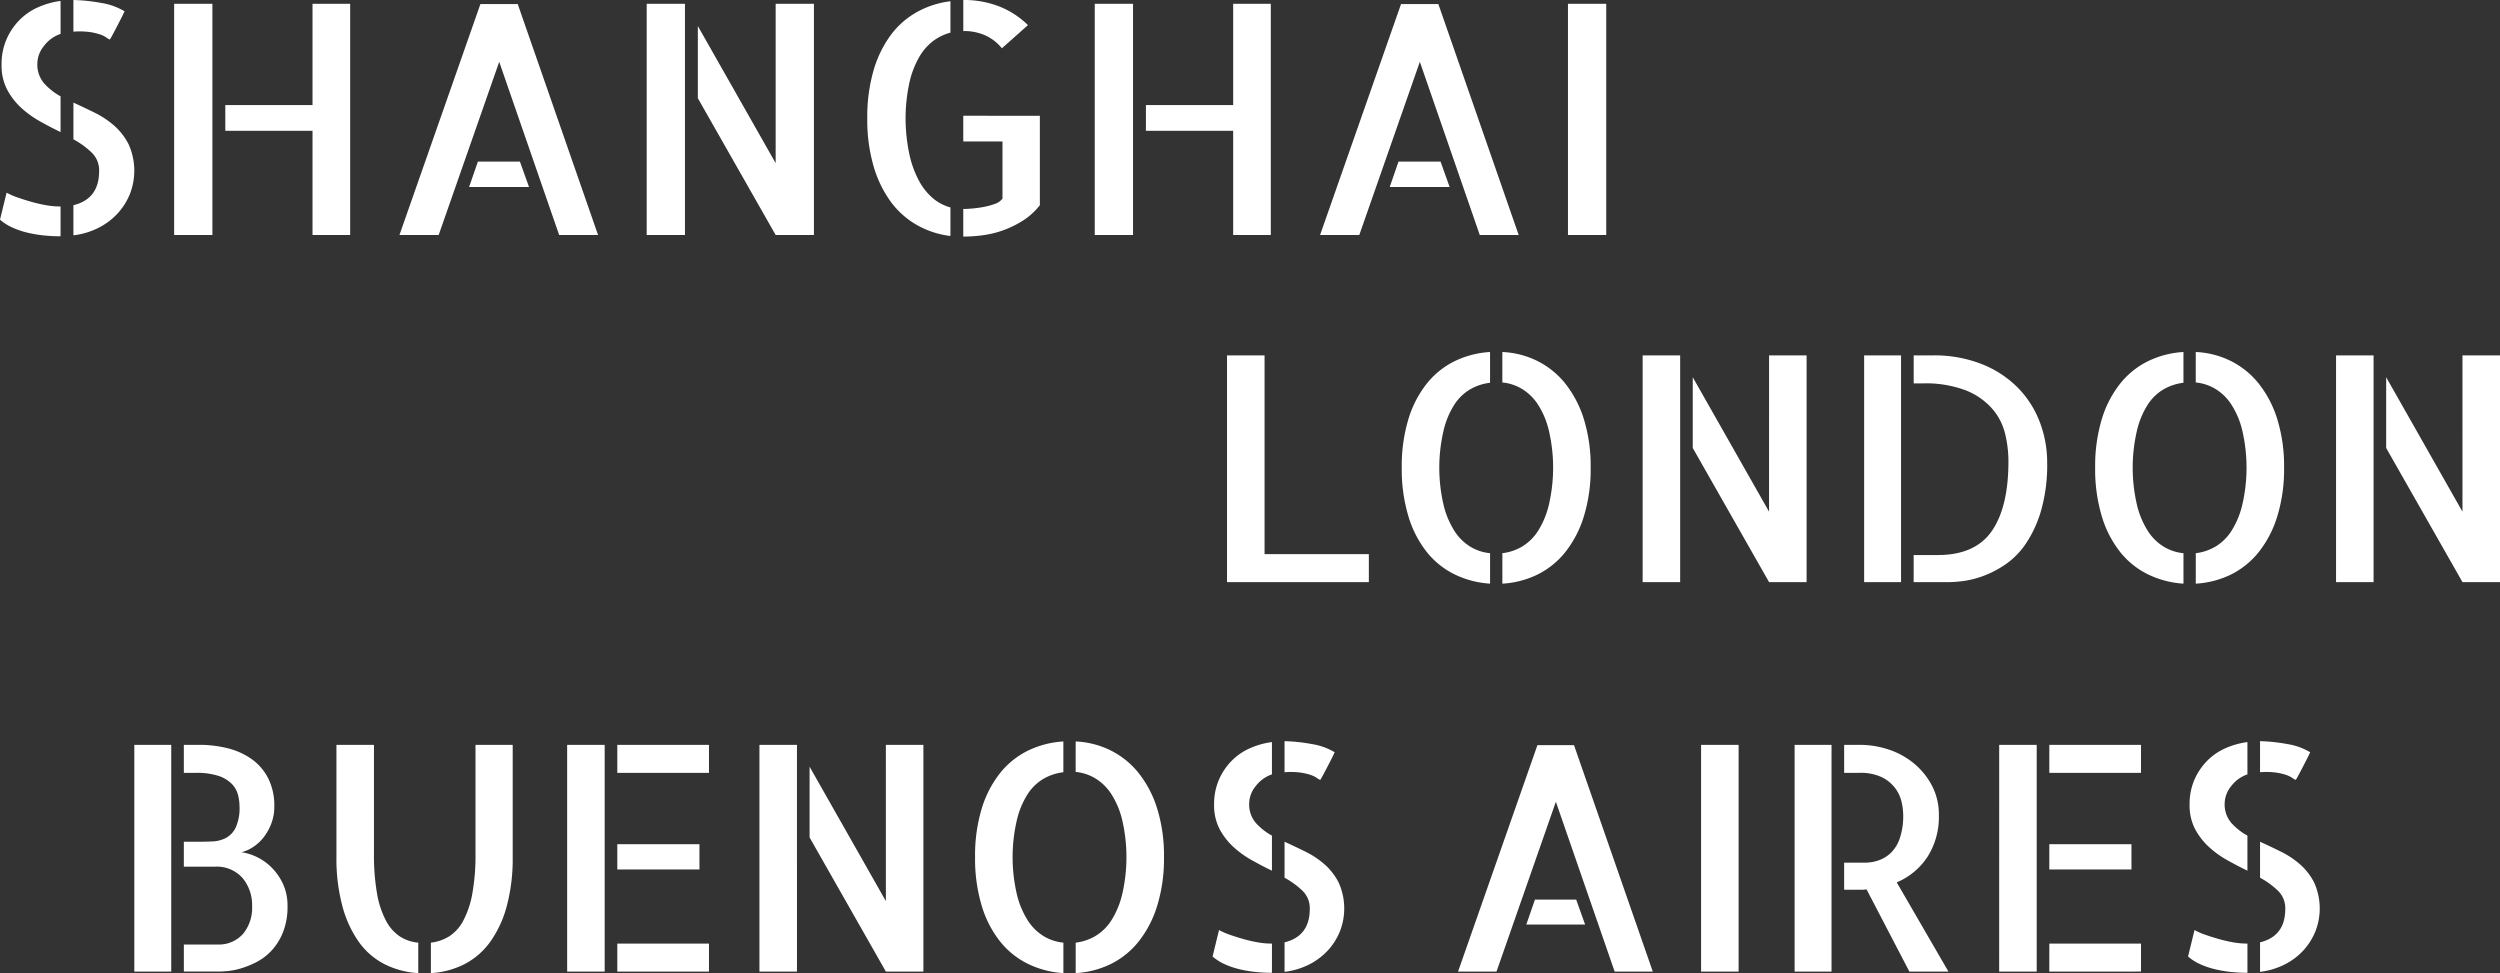
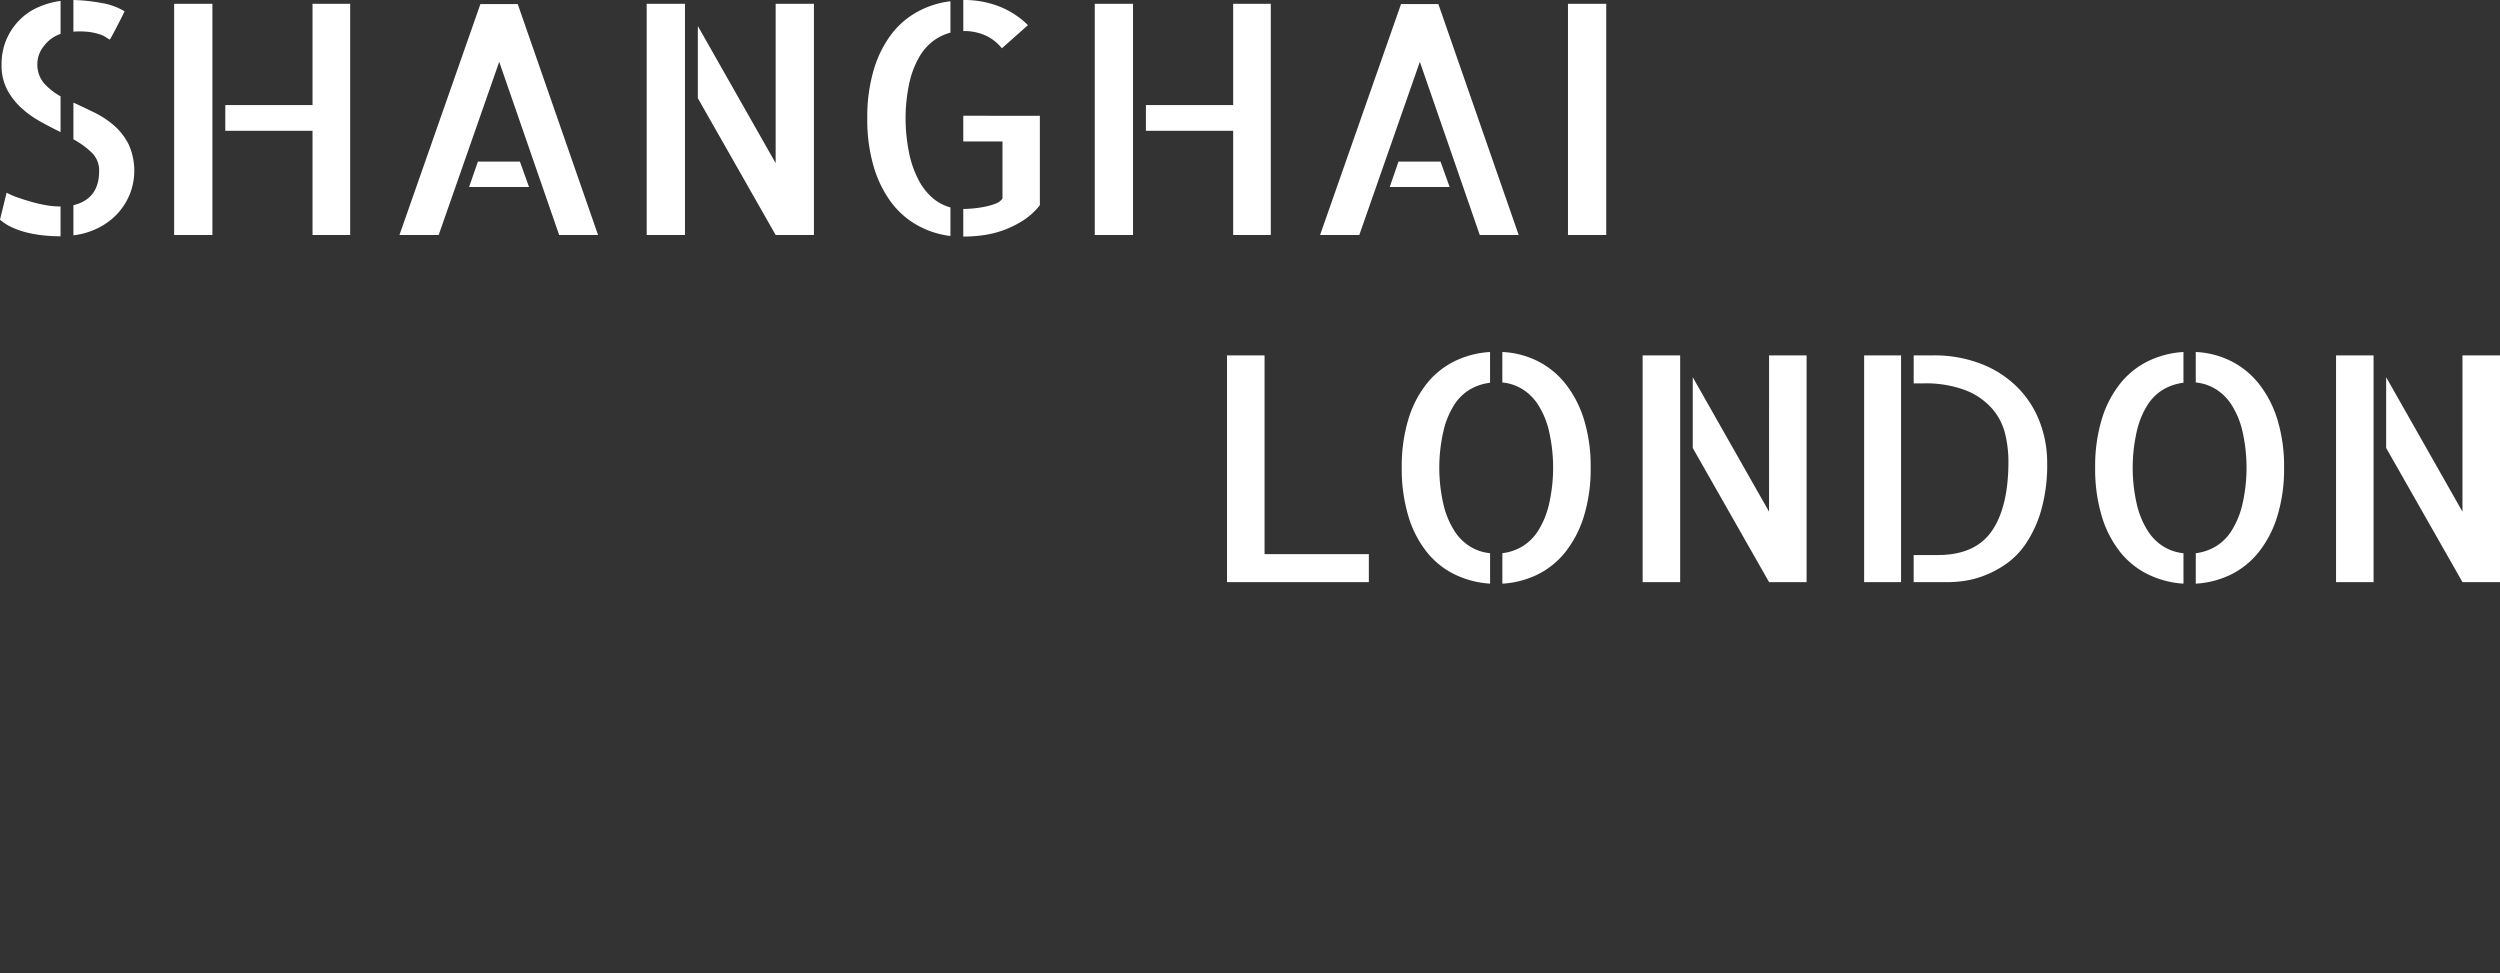
<svg xmlns="http://www.w3.org/2000/svg" width="450.855" height="175.492" viewBox="0 0 450.855 175.492">
  <rect x="0" y="0" width="450.855" height="175.492" fill="#333333" stroke="none" />
  <g id="shangai" transform="translate(-853.146 -2843.959)">
    <path id="Path_57208" data-name="Path 57208" d="M236.378,25.173V61.012h18.807V66.06H229.609V25.173Zm24.743,20.25a29.2,29.2,0,0,1,1.193-8.738,19.256,19.256,0,0,1,3.329-6.436,14.742,14.742,0,0,1,5.049-4.05,16.879,16.879,0,0,1,6.352-1.637V30.11a9.349,9.349,0,0,0-3.551,1.165,8.559,8.559,0,0,0-2.885,2.774,15.109,15.109,0,0,0-1.942,4.66,29.517,29.517,0,0,0,0,13.454,15.427,15.427,0,0,0,1.969,4.688,8.912,8.912,0,0,0,2.913,2.857,8.374,8.374,0,0,0,3.5,1.137v5.492a17.013,17.013,0,0,1-6.325-1.637,14.665,14.665,0,0,1-5.076-4.05,19.224,19.224,0,0,1-3.329-6.463A29.472,29.472,0,0,1,261.121,45.422Zm18.141-20.86a15.776,15.776,0,0,1,6.3,1.609,15.047,15.047,0,0,1,5.048,4.078,19.64,19.64,0,0,1,3.356,6.436,28.577,28.577,0,0,1,1.221,8.738,28.848,28.848,0,0,1-1.221,8.766,19.6,19.6,0,0,1-3.356,6.463,14.824,14.824,0,0,1-5.021,4.05,16.651,16.651,0,0,1-6.325,1.637V60.845a9.083,9.083,0,0,0,3.551-1.193,8.75,8.75,0,0,0,2.885-2.829,15.507,15.507,0,0,0,1.942-4.66,29.638,29.638,0,0,0,0-13.481,15.054,15.054,0,0,0-1.969-4.66,9,9,0,0,0-2.913-2.829,8.374,8.374,0,0,0-3.5-1.137Zm48.1.61h6.768V66.06h-6.768L313.6,41.872V29.112l13.759,24.244Zm-22.8,40.888V25.173h6.768V66.06Zm39.945-40.888h6.657V66.06h-6.657Zm12.316,0a23.354,23.354,0,0,1,9.071,1.637,18.812,18.812,0,0,1,6.491,4.355,17.868,17.868,0,0,1,3.856,6.186,20.487,20.487,0,0,1,1.276,7.129,30.069,30.069,0,0,1-1.082,8.627,21.446,21.446,0,0,1-2.746,5.992,14.1,14.1,0,0,1-3.745,3.8,18.592,18.592,0,0,1-4.022,2.08,16.581,16.581,0,0,1-3.551.888,22.035,22.035,0,0,1-2.386.194h-6.546V61.178h4.327q6.768,0,9.764-4.327t3-12.538a21.186,21.186,0,0,0-.61-5.049,10.753,10.753,0,0,0-2.358-4.521,12.455,12.455,0,0,0-4.743-3.273,20.429,20.429,0,0,0-7.767-1.248h-1.609V25.173Zm29.348,20.25a29.2,29.2,0,0,1,1.193-8.738,19.257,19.257,0,0,1,3.329-6.436,14.742,14.742,0,0,1,5.048-4.05,16.88,16.88,0,0,1,6.352-1.637V30.11a9.349,9.349,0,0,0-3.551,1.165,8.56,8.56,0,0,0-2.885,2.774,15.109,15.109,0,0,0-1.942,4.66,29.519,29.519,0,0,0,0,13.454,15.427,15.427,0,0,0,1.969,4.688,8.911,8.911,0,0,0,2.913,2.857,8.374,8.374,0,0,0,3.5,1.137v5.492a17.013,17.013,0,0,1-6.325-1.637,14.664,14.664,0,0,1-5.076-4.05,19.224,19.224,0,0,1-3.329-6.463A29.473,29.473,0,0,1,386.17,45.422Zm18.142-20.86a15.776,15.776,0,0,1,6.3,1.609,15.047,15.047,0,0,1,5.049,4.078,19.641,19.641,0,0,1,3.356,6.436,28.576,28.576,0,0,1,1.221,8.738,28.847,28.847,0,0,1-1.221,8.766,19.6,19.6,0,0,1-3.356,6.463,14.824,14.824,0,0,1-5.021,4.05,16.65,16.65,0,0,1-6.325,1.637V60.845a9.083,9.083,0,0,0,3.551-1.193,8.75,8.75,0,0,0,2.885-2.829,15.507,15.507,0,0,0,1.942-4.66,29.638,29.638,0,0,0,0-13.481,15.054,15.054,0,0,0-1.97-4.66,9,9,0,0,0-2.913-2.829,8.374,8.374,0,0,0-3.5-1.137Zm48.1.61h6.768V66.06h-6.768L438.652,41.872V29.112l13.759,24.244Zm-22.8,40.888V25.173h6.768V66.06Z" transform="translate(844.821 2882.878)" fill="#fff" />
-     <path id="Path_57206" data-name="Path 57206" d="M127.728,44.512a9.453,9.453,0,0,1,2.718.832,9.608,9.608,0,0,1,2.691,1.886,10.286,10.286,0,0,1,2.08,2.968,9.251,9.251,0,0,1,.832,4.022,12.373,12.373,0,0,1-.832,4.771,10.614,10.614,0,0,1-2.08,3.3,10.131,10.131,0,0,1-2.718,2.053,15.871,15.871,0,0,1-2.829,1.137,12.51,12.51,0,0,1-2.413.472q-1.054.083-1.387.083h-6.436V61.156H123.4a5.822,5.822,0,0,0,4.6-1.886,7.355,7.355,0,0,0,1.664-5.049,7.6,7.6,0,0,0-1.72-5.049A6.213,6.213,0,0,0,122.9,47.12h-5.548V42.626h2.663q1.221,0,2.5-.055a5.84,5.84,0,0,0,2.386-.61,4.159,4.159,0,0,0,1.8-1.886,8.47,8.47,0,0,0,.693-3.828,8.37,8.37,0,0,0-.277-2.08,4.485,4.485,0,0,0-1.11-1.969,5.951,5.951,0,0,0-2.386-1.442,12.489,12.489,0,0,0-4.105-.555h-2.164V25.15h2.829a20.738,20.738,0,0,1,5.049.61,12.812,12.812,0,0,1,4.327,1.942,9.566,9.566,0,0,1,3,3.467,10.878,10.878,0,0,1,1.11,5.076,8.518,8.518,0,0,1-.555,3.135,9.624,9.624,0,0,1-1.387,2.469,7.781,7.781,0,0,1-1.914,1.748A6.516,6.516,0,0,1,127.728,44.512ZM108.422,25.15h6.657V66.038h-6.657ZM151.64,44.734a40.165,40.165,0,0,0,.555,7.24,16.42,16.42,0,0,0,1.609,4.882,7.706,7.706,0,0,0,2.524,2.857,7.23,7.23,0,0,0,3.3,1.11v5.492a15.441,15.441,0,0,1-6.13-1.637,12.933,12.933,0,0,1-4.632-4.05,20.247,20.247,0,0,1-2.94-6.463,33.1,33.1,0,0,1-1.054-8.766V25.15h6.768ZM176.66,25.15V45.4a33.1,33.1,0,0,1-1.054,8.766,19.88,19.88,0,0,1-2.968,6.463,13.248,13.248,0,0,1-4.632,4.05,15.225,15.225,0,0,1-6.1,1.637V60.823a7.978,7.978,0,0,0,3.3-1.137,7.51,7.51,0,0,0,2.524-2.8,16.537,16.537,0,0,0,1.637-4.854,38.654,38.654,0,0,0,.583-7.3V25.15Zm9.82,0h6.768V66.038H186.48Zm23.856,22.469H195.523V43.07h14.813Zm-14.813,13.37h16.533v5.049H195.523ZM212.056,25.15V30.2H195.523V25.15Zm31.9,0h6.768V66.038h-6.768L230.2,41.849V29.089l13.759,24.244Zm-22.8,40.888V25.15h6.768V66.038ZM260.045,45.4a29.194,29.194,0,0,1,1.193-8.738,19.257,19.257,0,0,1,3.329-6.435,14.743,14.743,0,0,1,5.049-4.05,16.879,16.879,0,0,1,6.352-1.637v5.548a9.349,9.349,0,0,0-3.551,1.165,8.56,8.56,0,0,0-2.885,2.774,15.111,15.111,0,0,0-1.942,4.66,29.517,29.517,0,0,0,0,13.454,15.428,15.428,0,0,0,1.969,4.688,8.912,8.912,0,0,0,2.913,2.857,8.374,8.374,0,0,0,3.5,1.137v5.492a17.013,17.013,0,0,1-6.325-1.637,14.665,14.665,0,0,1-5.076-4.05,19.224,19.224,0,0,1-3.329-6.463A29.471,29.471,0,0,1,260.045,45.4Zm18.142-20.86a15.776,15.776,0,0,1,6.3,1.609,15.048,15.048,0,0,1,5.049,4.078,19.641,19.641,0,0,1,3.356,6.435,28.577,28.577,0,0,1,1.221,8.738,28.848,28.848,0,0,1-1.221,8.766,19.6,19.6,0,0,1-3.356,6.463,14.824,14.824,0,0,1-5.021,4.05,16.651,16.651,0,0,1-6.325,1.637V60.823a9.083,9.083,0,0,0,3.551-1.193,8.749,8.749,0,0,0,2.885-2.829,15.506,15.506,0,0,0,1.942-4.66,29.64,29.64,0,0,0,0-13.481,15.054,15.054,0,0,0-1.97-4.66,9,9,0,0,0-2.913-2.829,8.374,8.374,0,0,0-3.5-1.137Zm44.105,6.935a3.347,3.347,0,0,1-.666-.388,4.453,4.453,0,0,0-1.11-.527,10.465,10.465,0,0,0-1.831-.416,13.72,13.72,0,0,0-2.829-.055v-5.6a30.828,30.828,0,0,1,4.965.527,11.408,11.408,0,0,1,4.078,1.47q-.333.721-.777,1.581t-.832,1.609q-.388.749-.666,1.248A4.694,4.694,0,0,1,322.292,31.475Zm-19.14,4.438a11.025,11.025,0,0,1,.832-4.383,11.28,11.28,0,0,1,2.247-3.412,10.6,10.6,0,0,1,3.329-2.33,14.319,14.319,0,0,1,4.022-1.137v5.825a6.145,6.145,0,0,0-2.94,2.136,5.05,5.05,0,0,0-1.165,3.079,5.116,5.116,0,0,0,1.165,3.5,11.063,11.063,0,0,0,2.94,2.33v6.325q-1.831-.888-3.662-1.914a17.4,17.4,0,0,1-3.329-2.413,12.035,12.035,0,0,1-2.469-3.218A9.239,9.239,0,0,1,303.151,35.913Zm.888,22.635a11.97,11.97,0,0,0,1.97.86q1.193.416,2.469.777a25.357,25.357,0,0,0,2.552.583,13.968,13.968,0,0,0,2.386.222h.166v5.27h-.111q-1.331,0-2.746-.139a22.434,22.434,0,0,1-2.857-.472,14.961,14.961,0,0,1-2.746-.915,8.78,8.78,0,0,1-2.247-1.415Zm11.817-15.922q1.831.832,3.745,1.775a15.929,15.929,0,0,1,3.467,2.3A11.043,11.043,0,0,1,325.62,50a11.334,11.334,0,0,1,.25,8.71,11.437,11.437,0,0,1-2.108,3.412,11.836,11.836,0,0,1-3.356,2.58,13.371,13.371,0,0,1-4.549,1.387V60.767q4.549-1.11,4.549-6.047a4.362,4.362,0,0,0-1.276-3.218,14.684,14.684,0,0,0-3.273-2.386Zm66.408,23.412h-6.879l-10.6-30.624L354.081,66.038h-6.935l14.313-40.832h6.6ZM368.45,53.056l1.609,4.494h-10.6l1.553-4.494Zm29.293,12.982h-6.768V25.15h6.768Zm10.1-40.888H414.5V66.038h-6.657Zm27.739,40.888h-7.046l-7.712-14.813a2.56,2.56,0,0,0-.361.028,4.482,4.482,0,0,1-.583.028h-3.107V46.4h3.773a7.524,7.524,0,0,0,2.441-.416,6.058,6.058,0,0,0,2.219-1.359,6.662,6.662,0,0,0,1.609-2.635,12.448,12.448,0,0,0,.61-4.189,11.224,11.224,0,0,0-.277-2.3,6.6,6.6,0,0,0-1.137-2.5,6.7,6.7,0,0,0-2.413-2,8.954,8.954,0,0,0-4.105-.8h-2.718V25.15H419.6a16.548,16.548,0,0,1,5.159.832,13.949,13.949,0,0,1,4.577,2.5,13.056,13.056,0,0,1,3.273,4.022,11.147,11.147,0,0,1,1.248,5.3,13.382,13.382,0,0,1-2.053,7.545,12.307,12.307,0,0,1-5.548,4.6Zm9.154-40.888H451.5V66.038h-6.768Zm23.856,22.469H453.776V43.07h14.813Zm-14.813,13.37h16.533v5.049H453.776ZM470.308,25.15V30.2H453.776V25.15Zm27.906,6.325a3.344,3.344,0,0,1-.666-.388,4.454,4.454,0,0,0-1.11-.527,10.464,10.464,0,0,0-1.831-.416,13.72,13.72,0,0,0-2.829-.055v-5.6a30.828,30.828,0,0,1,4.965.527,11.409,11.409,0,0,1,4.078,1.47q-.333.721-.777,1.581t-.832,1.609q-.388.749-.666,1.248A4.708,4.708,0,0,1,498.214,31.475Zm-19.14,4.438a11.025,11.025,0,0,1,.832-4.383,11.281,11.281,0,0,1,2.247-3.412,10.6,10.6,0,0,1,3.329-2.33,14.318,14.318,0,0,1,4.022-1.137v5.825a6.145,6.145,0,0,0-2.94,2.136,5.05,5.05,0,0,0-1.165,3.079,5.116,5.116,0,0,0,1.165,3.5,11.063,11.063,0,0,0,2.94,2.33v6.325q-1.831-.888-3.662-1.914a17.4,17.4,0,0,1-3.329-2.413,12.034,12.034,0,0,1-2.469-3.218A9.239,9.239,0,0,1,479.074,35.913Zm.888,22.635a11.969,11.969,0,0,0,1.97.86q1.193.416,2.469.777a25.357,25.357,0,0,0,2.552.583,13.969,13.969,0,0,0,2.386.222h.166v5.27h-.111q-1.331,0-2.746-.139a22.433,22.433,0,0,1-2.857-.472,14.959,14.959,0,0,1-2.746-.915,8.78,8.78,0,0,1-2.247-1.415Zm11.817-15.922q1.831.832,3.745,1.775a15.929,15.929,0,0,1,3.467,2.3,11.044,11.044,0,0,1,2.552,3.3,11.335,11.335,0,0,1,.25,8.71,11.437,11.437,0,0,1-2.108,3.412,11.837,11.837,0,0,1-3.356,2.58,13.371,13.371,0,0,1-4.549,1.387V60.767q4.549-1.11,4.549-6.047a4.362,4.362,0,0,0-1.276-3.218,14.683,14.683,0,0,0-3.273-2.386Z" transform="translate(768.948 2953.136)" fill="#fff" />
    <path id="Path_57231" data-name="Path 57231" d="M24.314,24.438a3.413,3.413,0,0,1-.679-.4A4.543,4.543,0,0,0,22.5,23.5a10.674,10.674,0,0,0-1.867-.424,14,14,0,0,0-2.886-.057V17.308a31.444,31.444,0,0,1,5.065.538,11.637,11.637,0,0,1,4.159,1.5q-.34.736-.792,1.613T25.333,22.6q-.4.764-.679,1.273A4.8,4.8,0,0,1,24.314,24.438ZM4.792,28.965a11.245,11.245,0,0,1,.849-4.47,11.506,11.506,0,0,1,2.292-3.48,10.808,10.808,0,0,1,3.4-2.377,14.6,14.6,0,0,1,4.1-1.16v5.942a6.268,6.268,0,0,0-3,2.179,5.151,5.151,0,0,0-1.188,3.141A5.218,5.218,0,0,0,12.431,32.3a11.285,11.285,0,0,0,3,2.377v6.451q-1.867-.905-3.735-1.952a17.751,17.751,0,0,1-3.4-2.462,12.275,12.275,0,0,1-2.518-3.282A9.423,9.423,0,0,1,4.792,28.965ZM5.7,52.052a12.207,12.207,0,0,0,2.009.877q1.217.424,2.518.792a25.86,25.86,0,0,0,2.6.594,14.247,14.247,0,0,0,2.433.226h.17v5.376h-.113q-1.358,0-2.8-.141A22.883,22.883,0,0,1,9.6,59.3a15.259,15.259,0,0,1-2.8-.934,8.955,8.955,0,0,1-2.292-1.443ZM17.75,35.812q1.867.849,3.82,1.811a16.247,16.247,0,0,1,3.537,2.348,11.264,11.264,0,0,1,2.6,3.367,11.561,11.561,0,0,1,.255,8.884,11.666,11.666,0,0,1-2.15,3.48,12.073,12.073,0,0,1-3.424,2.631,13.638,13.638,0,0,1-4.64,1.415V54.316q4.64-1.132,4.64-6.168a4.449,4.449,0,0,0-1.3-3.282,14.977,14.977,0,0,0-3.339-2.433ZM67.66,17.987v41.7H60.87V40.9H45.139v-4.64H60.87V17.987Zm-31.746,0h6.9v41.7h-6.9Zm76.45,41.7h-7.017L94.539,28.455,83.618,59.692H76.545l14.6-41.648h6.734ZM98.274,46.45l1.641,4.584H89.107l1.584-4.584Zm46.119-28.463h6.9v41.7h-6.9L130.359,35.019V22l14.034,24.729Zm-23.257,41.7v-41.7h6.9v41.7Zm64.057-33.669a8.1,8.1,0,0,0-3.112-2.377,9.278,9.278,0,0,0-3.622-.736h-.226v-5.6h.057a17.5,17.5,0,0,1,6.338,1.132,15.381,15.381,0,0,1,5.263,3.4ZM160.916,38.641a30,30,0,0,1,1.132-8.63,20.21,20.21,0,0,1,3.112-6.394,14.919,14.919,0,0,1,4.753-4.159,16.468,16.468,0,0,1,6-1.924v5.659a9.171,9.171,0,0,0-3.141,1.528,9.742,9.742,0,0,0-2.546,2.971,16.481,16.481,0,0,0-1.726,4.584,30.616,30.616,0,0,0-.679,6.366,31.942,31.942,0,0,0,.679,6.451,18.189,18.189,0,0,0,1.726,4.782,10.821,10.821,0,0,0,2.546,3.2,8.248,8.248,0,0,0,3.141,1.641v5.149a16.158,16.158,0,0,1-6-1.952,15.1,15.1,0,0,1-4.753-4.216,20.573,20.573,0,0,1-3.112-6.423A30,30,0,0,1,160.916,38.641Zm31.123-.453V54.316A12.208,12.208,0,0,1,189.125,57a17.968,17.968,0,0,1-3.4,1.726,17.6,17.6,0,0,1-3.678.962,25.462,25.462,0,0,1-3.763.283h-.057v-4.98q.679,0,1.669-.085a20.283,20.283,0,0,0,2.037-.283,12.69,12.69,0,0,0,1.981-.538,2.861,2.861,0,0,0,1.386-.962v-10.3h-7.073v-4.64Zm41.648-20.2v41.7H226.9V40.9H211.166v-4.64H226.9V17.987Zm-31.746,0h6.9v41.7h-6.9Zm76.45,41.7h-7.017L260.567,28.455,249.645,59.692h-7.073l14.6-41.648h6.734ZM264.3,46.45l1.641,4.584H255.134l1.584-4.584ZM294.18,59.692h-6.9v-41.7h6.9Z" transform="translate(848.637 2826.652)" fill="#fff" />
  </g>
</svg>